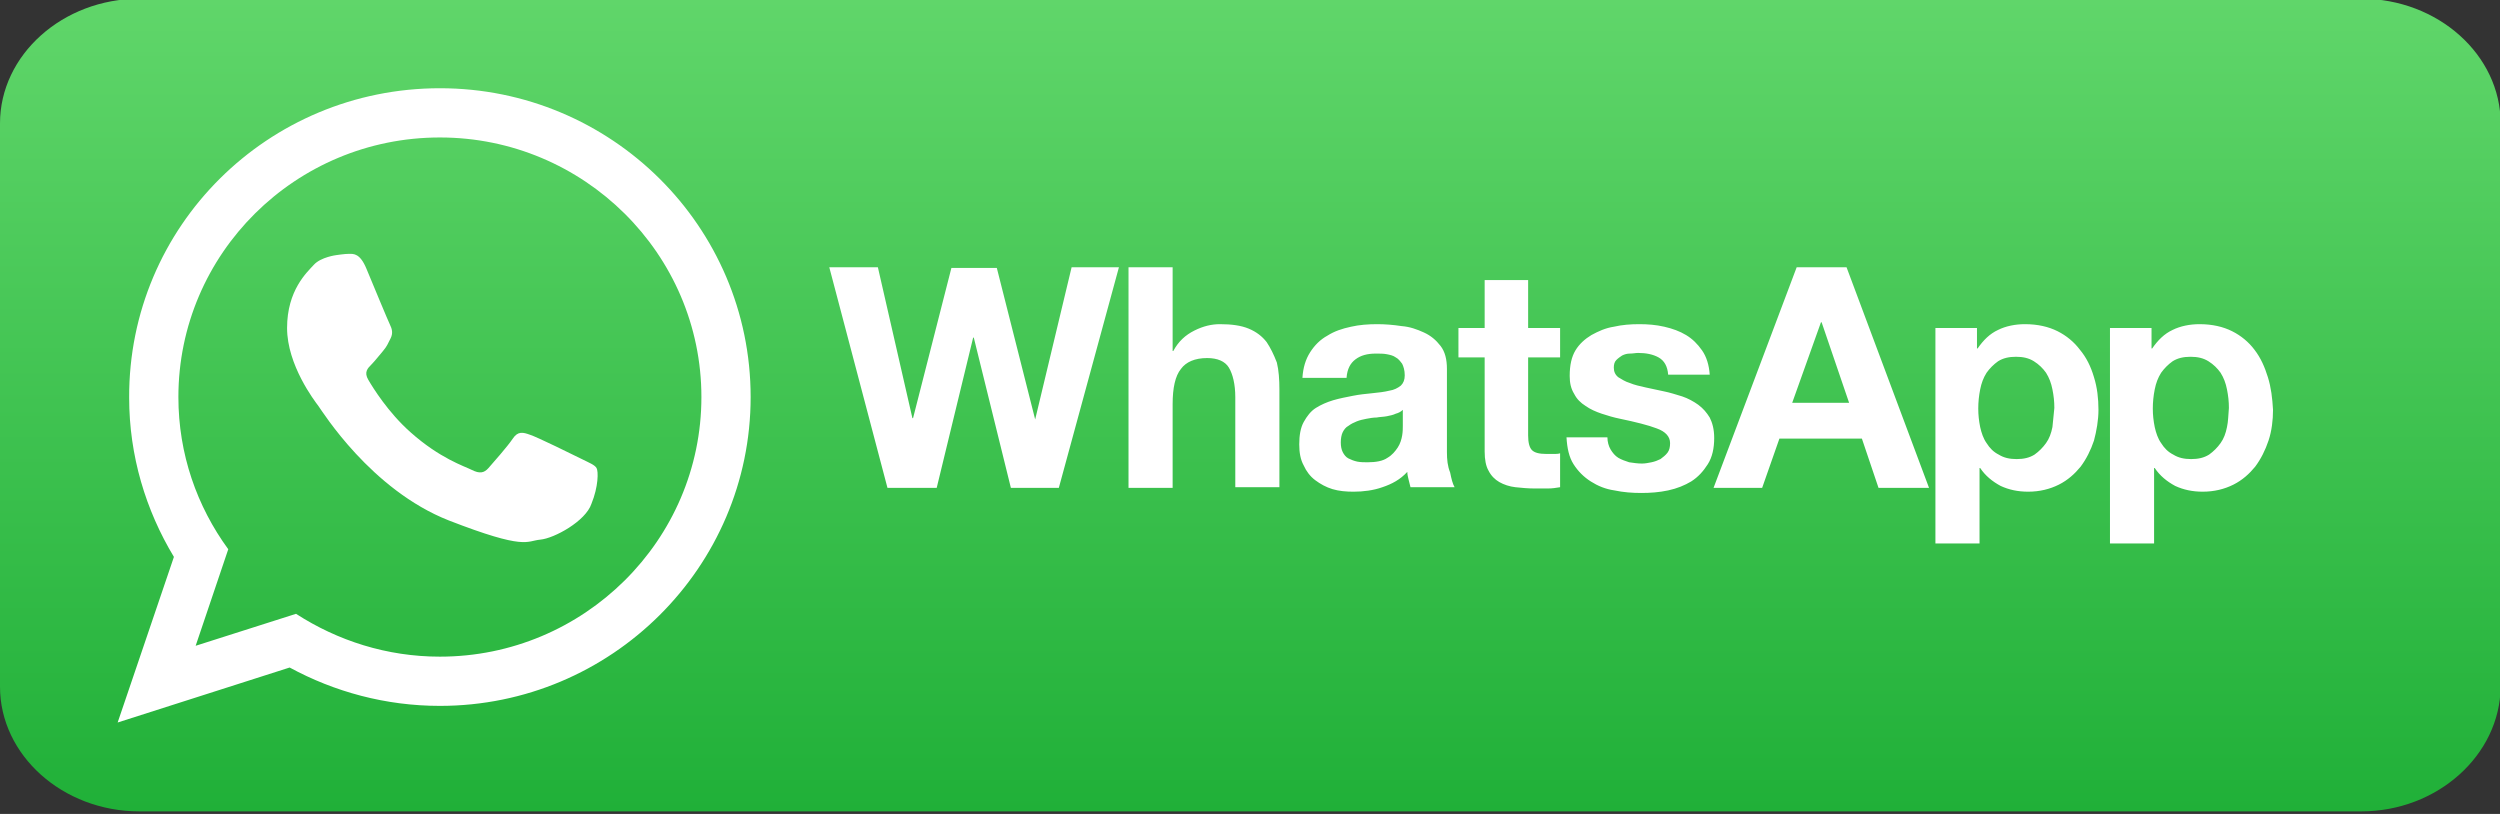
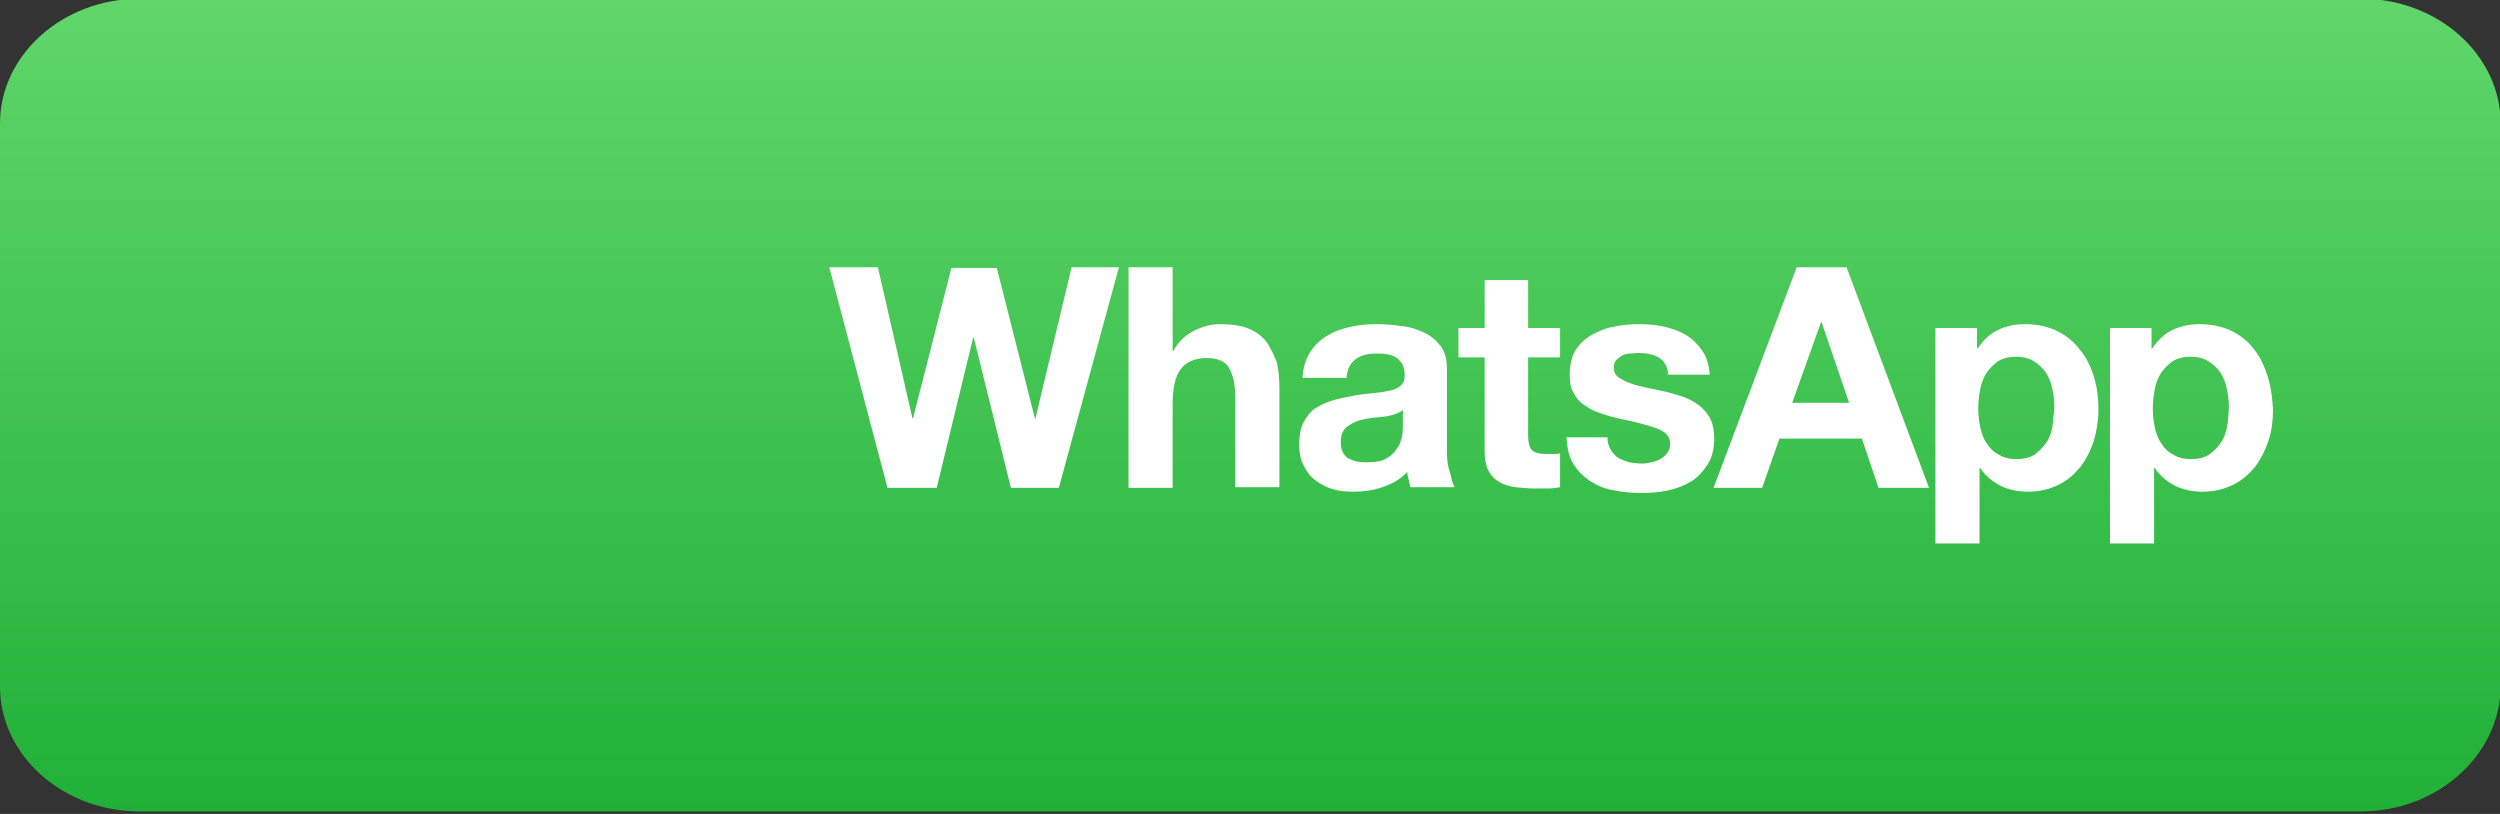
<svg xmlns="http://www.w3.org/2000/svg" version="1.1" id="Layer_1" x="0px" y="0px" viewBox="0 0 391 127.3" enable-background="new 0 0 391 127.3" xml:space="preserve">
  <rect x="0" y="0" width="391" height="127.3" fill="#333333" stroke="none" />
  <g id="BACKGROUND">
</g>
  <g id="OBJECTS">
    <g>
      <linearGradient id="SVGID_1_" gradientUnits="userSpaceOnUse" x1="195.55" y1="-9.597" x2="195.55" y2="117.503" gradientTransform="matrix(1 0 0 -1 0 117.336)">
        <stop offset="0" style="stop-color:#20B038" />
        <stop offset="1" style="stop-color:#60D66A" />
      </linearGradient>
      <path fill="url(#SVGID_1_)" d="M369.3,126.9H21.8c-12,0-21.8-8.8-21.8-19.5V19.3C0,8.6,9.8-0.2,21.8-0.2h347.5    c12,0,21.8,8.8,21.8,19.5v88.1C391,118.1,381.2,126.9,369.3,126.9z" />
    </g>
    <g id="WA_Logotype">
      <g>
        <path fill="#FFFFFF" d="M161.9,65.6L161.9,65.6l-6-23.7h-7.1l-6,23.5h-0.1l-5.4-23.6h-7.6l9.1,34.5h7.7l5.7-23.5h0.1l5.8,23.5     h7.5l9.4-34.5h-7.4L161.9,65.6z M198.1,53.5c-0.7-0.9-1.6-1.6-2.8-2.1s-2.7-0.7-4.5-0.7c-1.3,0-2.6,0.3-4,1s-2.5,1.7-3.3,3.2     h-0.1V41.8h-6.9v34.5h6.9V63.2c0-2.5,0.4-4.4,1.3-5.5c0.8-1.1,2.2-1.7,4.1-1.7c1.6,0,2.8,0.5,3.4,1.5c0.6,1,1,2.6,1,4.6v14.1h6.9     V60.9c0-1.5-0.1-3-0.4-4.2C199.2,55.4,198.7,54.4,198.1,53.5z M226.3,70.7v-13c0-1.5-0.3-2.7-1-3.6c-0.7-0.9-1.5-1.6-2.6-2.1     s-2.2-0.9-3.5-1c-1.3-0.2-2.6-0.3-3.8-0.3c-1.4,0-2.8,0.1-4.1,0.4c-1.4,0.3-2.6,0.7-3.7,1.4c-1.1,0.6-2,1.5-2.7,2.6     s-1.1,2.4-1.2,4h6.9c0.1-1.4,0.6-2.3,1.4-2.9c0.8-0.6,1.8-0.9,3.2-0.9c0.6,0,1.2,0,1.7,0.1s1,0.2,1.4,0.5c0.4,0.2,0.7,0.6,1,1     c0.2,0.4,0.4,1,0.4,1.8c0,0.7-0.2,1.2-0.6,1.6c-0.5,0.4-1.1,0.7-1.8,0.8c-0.8,0.2-1.7,0.3-2.7,0.4c-1,0.1-2,0.2-3,0.4     s-2.1,0.4-3.1,0.7s-1.9,0.7-2.7,1.2c-0.8,0.5-1.4,1.3-1.9,2.2s-0.7,2.1-0.7,3.5c0,1.3,0.2,2.4,0.7,3.3c0.4,0.9,1,1.7,1.8,2.3     c0.8,0.6,1.7,1.1,2.7,1.4s2.1,0.4,3.3,0.4c1.5,0,3.1-0.2,4.5-0.7c1.5-0.5,2.8-1.2,3.9-2.4c0,0.4,0.1,0.8,0.2,1.2     c0.1,0.4,0.2,0.8,0.3,1.2h6.9c-0.3-0.5-0.5-1.3-0.7-2.3C226.4,72.9,226.3,71.9,226.3,70.7z M219.4,66.6c0,0.4,0,0.9-0.1,1.5     s-0.3,1.3-0.7,1.9s-0.9,1.2-1.6,1.6c-0.7,0.5-1.8,0.7-3.1,0.7c-0.5,0-1.1,0-1.6-0.1s-1-0.3-1.4-0.5s-0.7-0.6-0.9-1     s-0.3-0.9-0.3-1.5s0.1-1.2,0.3-1.6s0.5-0.8,0.9-1c0.4-0.3,0.8-0.5,1.3-0.7s1-0.3,1.5-0.4s1.1-0.2,1.6-0.2     c0.5-0.1,1.1-0.1,1.6-0.2s1-0.2,1.4-0.4c0.4-0.1,0.8-0.3,1.1-0.6V66.6z M239.1,43.8h-6.9v7.5h-4.1v4.6h4.1v14.7     c0,1.3,0.2,2.3,0.6,3c0.4,0.8,1,1.4,1.7,1.8s1.6,0.7,2.5,0.8c0.9,0.1,2,0.2,3,0.2c0.7,0,1.4,0,2.1,0c0.7,0,1.3-0.1,1.9-0.2v-5.3     c-0.3,0.1-0.7,0.1-1,0.1c-0.4,0-0.7,0-1.1,0c-1.2,0-1.9-0.2-2.3-0.6c-0.4-0.4-0.6-1.2-0.6-2.3V55.9h5v-4.6h-5v-7.5H239.1z      M267.4,65.3c-0.5-0.8-1-1.4-1.8-2c-0.7-0.5-1.6-1-2.5-1.3c-1-0.3-1.9-0.6-2.9-0.8s-1.9-0.4-2.8-0.6c-0.9-0.2-1.8-0.4-2.5-0.7     c-0.7-0.2-1.3-0.6-1.8-0.9c-0.5-0.4-0.7-0.9-0.7-1.5c0-0.5,0.1-0.9,0.4-1.2c0.3-0.3,0.6-0.5,0.9-0.7c0.4-0.2,0.8-0.3,1.2-0.3     c0.5,0,0.9-0.1,1.3-0.1c1.2,0,2.3,0.2,3.2,0.7c0.9,0.5,1.4,1.4,1.5,2.7h6.5c-0.1-1.5-0.5-2.8-1.2-3.8s-1.5-1.8-2.5-2.4     c-1-0.6-2.1-1-3.4-1.3s-2.6-0.4-3.9-0.4c-1.4,0-2.7,0.1-4,0.4c-1.3,0.2-2.4,0.7-3.5,1.3c-1,0.6-1.9,1.4-2.5,2.4s-0.9,2.3-0.9,4     c0,1.1,0.2,2,0.7,2.8c0.4,0.8,1,1.4,1.8,1.9c0.7,0.5,1.6,0.9,2.5,1.2c0.9,0.3,1.9,0.6,2.9,0.8c2.4,0.5,4.4,1,5.7,1.5     c1.4,0.5,2.1,1.3,2.1,2.3c0,0.6-0.1,1.1-0.4,1.5s-0.7,0.7-1.1,1c-0.4,0.2-0.9,0.4-1.4,0.5s-1,0.2-1.5,0.2c-0.7,0-1.3-0.1-2-0.2     c-0.6-0.2-1.2-0.4-1.7-0.7c-0.5-0.3-0.9-0.8-1.2-1.3s-0.5-1.2-0.5-1.9H245c0.1,1.7,0.4,3.1,1.1,4.2c0.7,1.1,1.6,2,2.7,2.7     c1.1,0.7,2.3,1.2,3.7,1.4c1.4,0.3,2.8,0.4,4.2,0.4c1.4,0,2.8-0.1,4.2-0.4c1.4-0.3,2.6-0.8,3.6-1.4c1.1-0.7,1.9-1.6,2.6-2.7     s1-2.5,1-4.1C268.1,67.1,267.8,66.1,267.4,65.3z M281,41.8l-13,34.5h7.6l2.7-7.7h12.9l2.6,7.7h7.9l-12.9-34.5H281z M280.3,63     l4.5-12.6h0.1l4.3,12.6C289.2,63,280.3,63,280.3,63z M325.3,54.7c-0.9-1.2-2.1-2.2-3.5-2.9s-3.1-1.1-5.1-1.1     c-1.5,0-3,0.3-4.2,0.9c-1.3,0.6-2.3,1.6-3.2,2.9h-0.1v-3.2h-6.5V85h6.9V73.2h0.1c0.8,1.2,1.9,2.1,3.2,2.8     c1.3,0.6,2.7,0.9,4.3,0.9c1.8,0,3.4-0.4,4.8-1.1s2.5-1.7,3.4-2.8c0.9-1.2,1.6-2.6,2.1-4.1c0.4-1.5,0.7-3.2,0.7-4.8     c0-1.8-0.2-3.5-0.7-5.1C327,57.3,326.3,55.9,325.3,54.7z M321,66.8c-0.2,1-0.5,1.8-1,2.5s-1.1,1.3-1.8,1.8     c-0.8,0.5-1.7,0.7-2.8,0.7c-1.1,0-2-0.2-2.8-0.7c-0.8-0.4-1.4-1-1.9-1.8c-0.5-0.7-0.8-1.6-1-2.5c-0.2-1-0.3-1.9-0.3-2.9     s0.1-2,0.3-3c0.2-1,0.5-1.8,1-2.6c0.5-0.7,1.1-1.3,1.8-1.8c0.8-0.5,1.7-0.7,2.8-0.7c1.1,0,2,0.2,2.8,0.7s1.4,1.1,1.9,1.8     c0.5,0.8,0.8,1.6,1,2.6s0.3,1.9,0.3,2.9C321.2,64.9,321.1,65.9,321,66.8z M354.7,59c-0.5-1.6-1.1-3-2.1-4.3     c-0.9-1.2-2.1-2.2-3.5-2.9s-3.1-1.1-5.1-1.1c-1.5,0-3,0.3-4.2,0.9c-1.3,0.6-2.3,1.6-3.2,2.9h-0.1v-3.2H330V85h6.9V73.2h0.1     c0.8,1.2,1.9,2.1,3.2,2.8c1.3,0.6,2.7,0.9,4.3,0.9c1.8,0,3.4-0.4,4.8-1.1s2.5-1.7,3.4-2.8c0.9-1.2,1.6-2.6,2.1-4.1     s0.7-3.2,0.7-4.8C355.4,62.3,355.2,60.6,354.7,59z M348.3,66.8c-0.2,1-0.5,1.8-1,2.5s-1.1,1.3-1.8,1.8c-0.8,0.5-1.7,0.7-2.8,0.7     c-1.1,0-2-0.2-2.8-0.7c-0.8-0.4-1.4-1-1.9-1.8c-0.5-0.7-0.8-1.6-1-2.5c-0.2-1-0.3-1.9-0.3-2.9s0.1-2,0.3-3c0.2-1,0.5-1.8,1-2.6     c0.5-0.7,1.1-1.3,1.8-1.8c0.8-0.5,1.7-0.7,2.8-0.7c1.1,0,2,0.2,2.8,0.7s1.4,1.1,1.9,1.8c0.5,0.8,0.8,1.6,1,2.6s0.3,1.9,0.3,2.9     C348.5,64.9,348.5,65.9,348.3,66.8z" />
      </g>
    </g>
    <g>
-       <path fill="#FFFFFF" d="M117.4,62.1c0,26.6-21.8,48.3-48.6,48.3c-8.5,0-16.5-2.2-23.5-6L18.4,113l8.8-25.9c-4.4-7.3-7-15.8-7-24.9    c-0.1-26.8,21.7-48.4,48.6-48.4C95.6,13.8,117.4,35.4,117.4,62.1L117.4,62.1z M68.8,21.5c-22.6,0-40.9,18.2-40.9,40.6    c0,8.9,2.9,17.1,7.8,23.8L30.6,101l15.7-5c6.5,4.2,14.2,6.7,22.5,6.7c22.5,0,40.9-18.2,40.9-40.6C109.7,39.7,91.3,21.5,68.8,21.5    L68.8,21.5z M93.3,73.2c-0.3-0.5-1.1-0.8-2.3-1.4s-7.1-3.5-8.1-3.8c-1.1-0.4-1.9-0.6-2.7,0.6c-0.8,1.2-3.1,3.8-3.8,4.6    c-0.7,0.8-1.4,0.9-2.6,0.3s-5-1.8-9.6-5.9c-3.5-3.1-5.9-7-6.6-8.2c-0.7-1.2-0.1-1.8,0.5-2.4c0.5-0.5,1.2-1.4,1.8-2.1    c0.6-0.7,0.8-1.2,1.2-2s0.2-1.5-0.1-2.1s-2.7-6.4-3.7-8.8s-2-2.3-2.7-2.3s-2,0.2-2,0.2s-2.4,0.3-3.5,1.5s-4.2,4-4.2,9.9    c0,5.8,4.3,11.4,4.9,12.2c0.6,0.8,8.2,13.1,20.4,17.9c12.1,4.7,12.1,3.2,14.3,3c2.2-0.2,7.1-2.9,8-5.6    C93.6,76.1,93.6,73.7,93.3,73.2L93.3,73.2z" />
-     </g>
+       </g>
  </g>
  <g id="DESIGNED_BY_FREEPIK">
</g>
</svg>